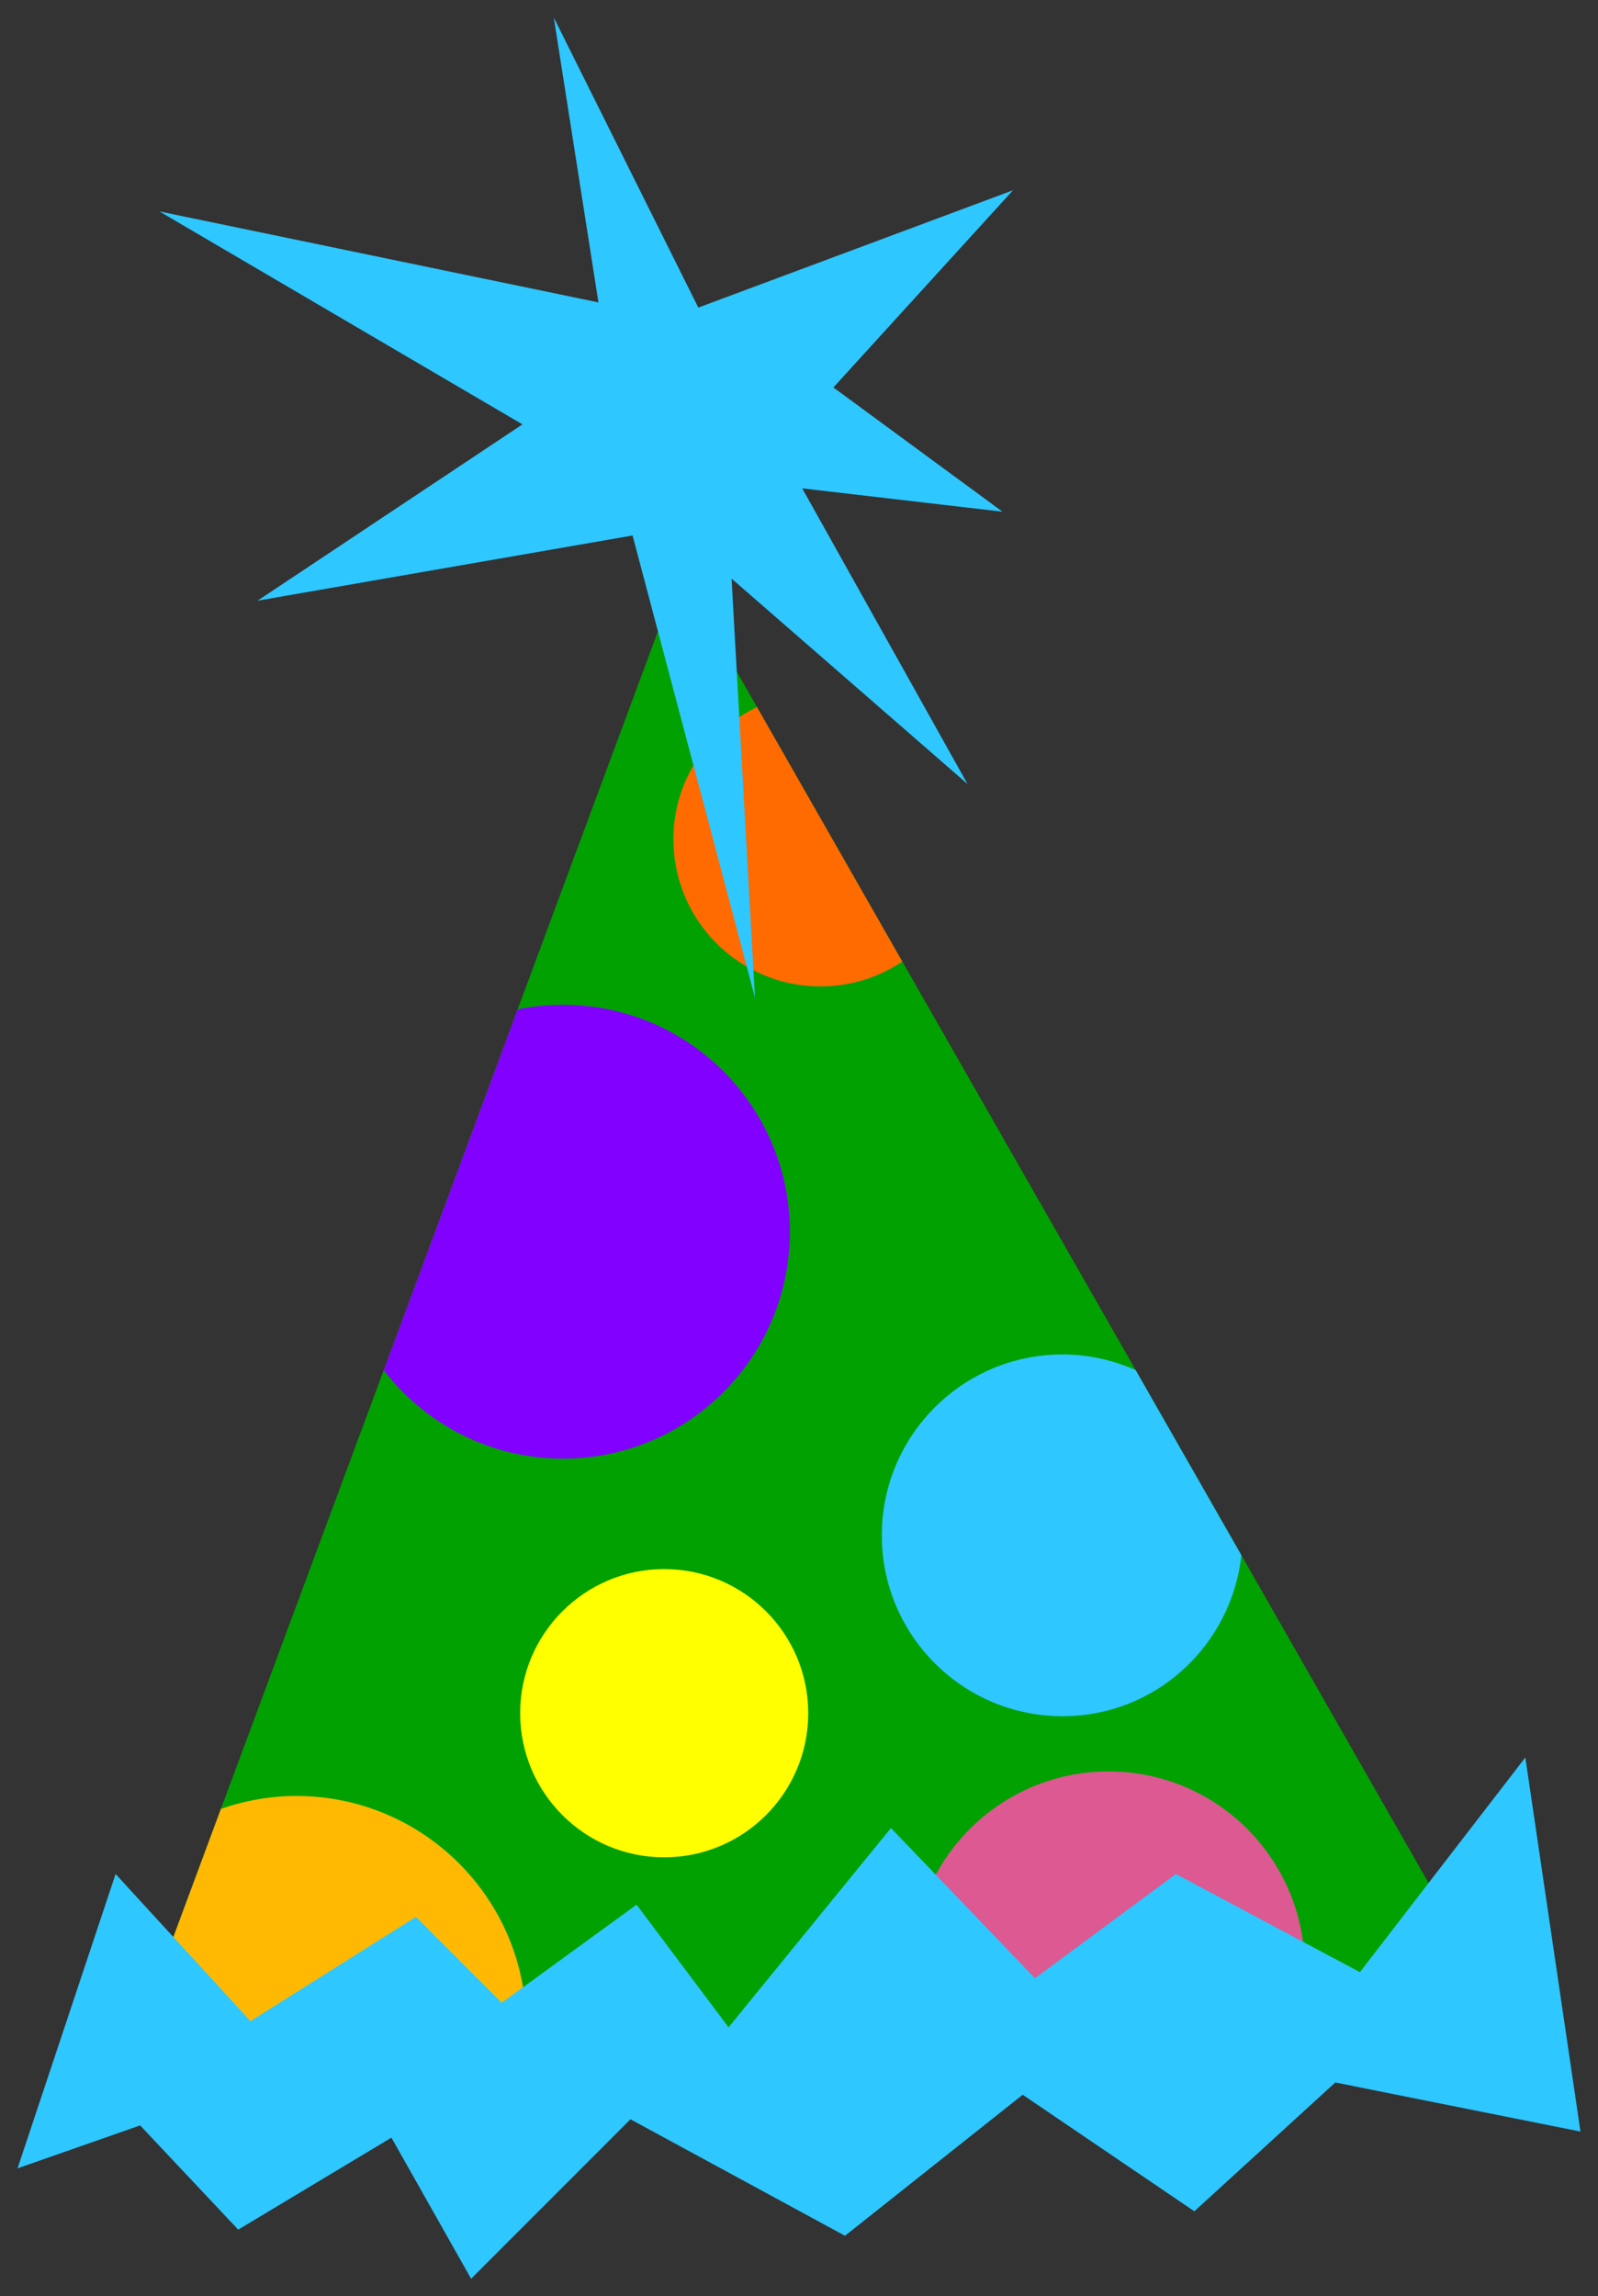
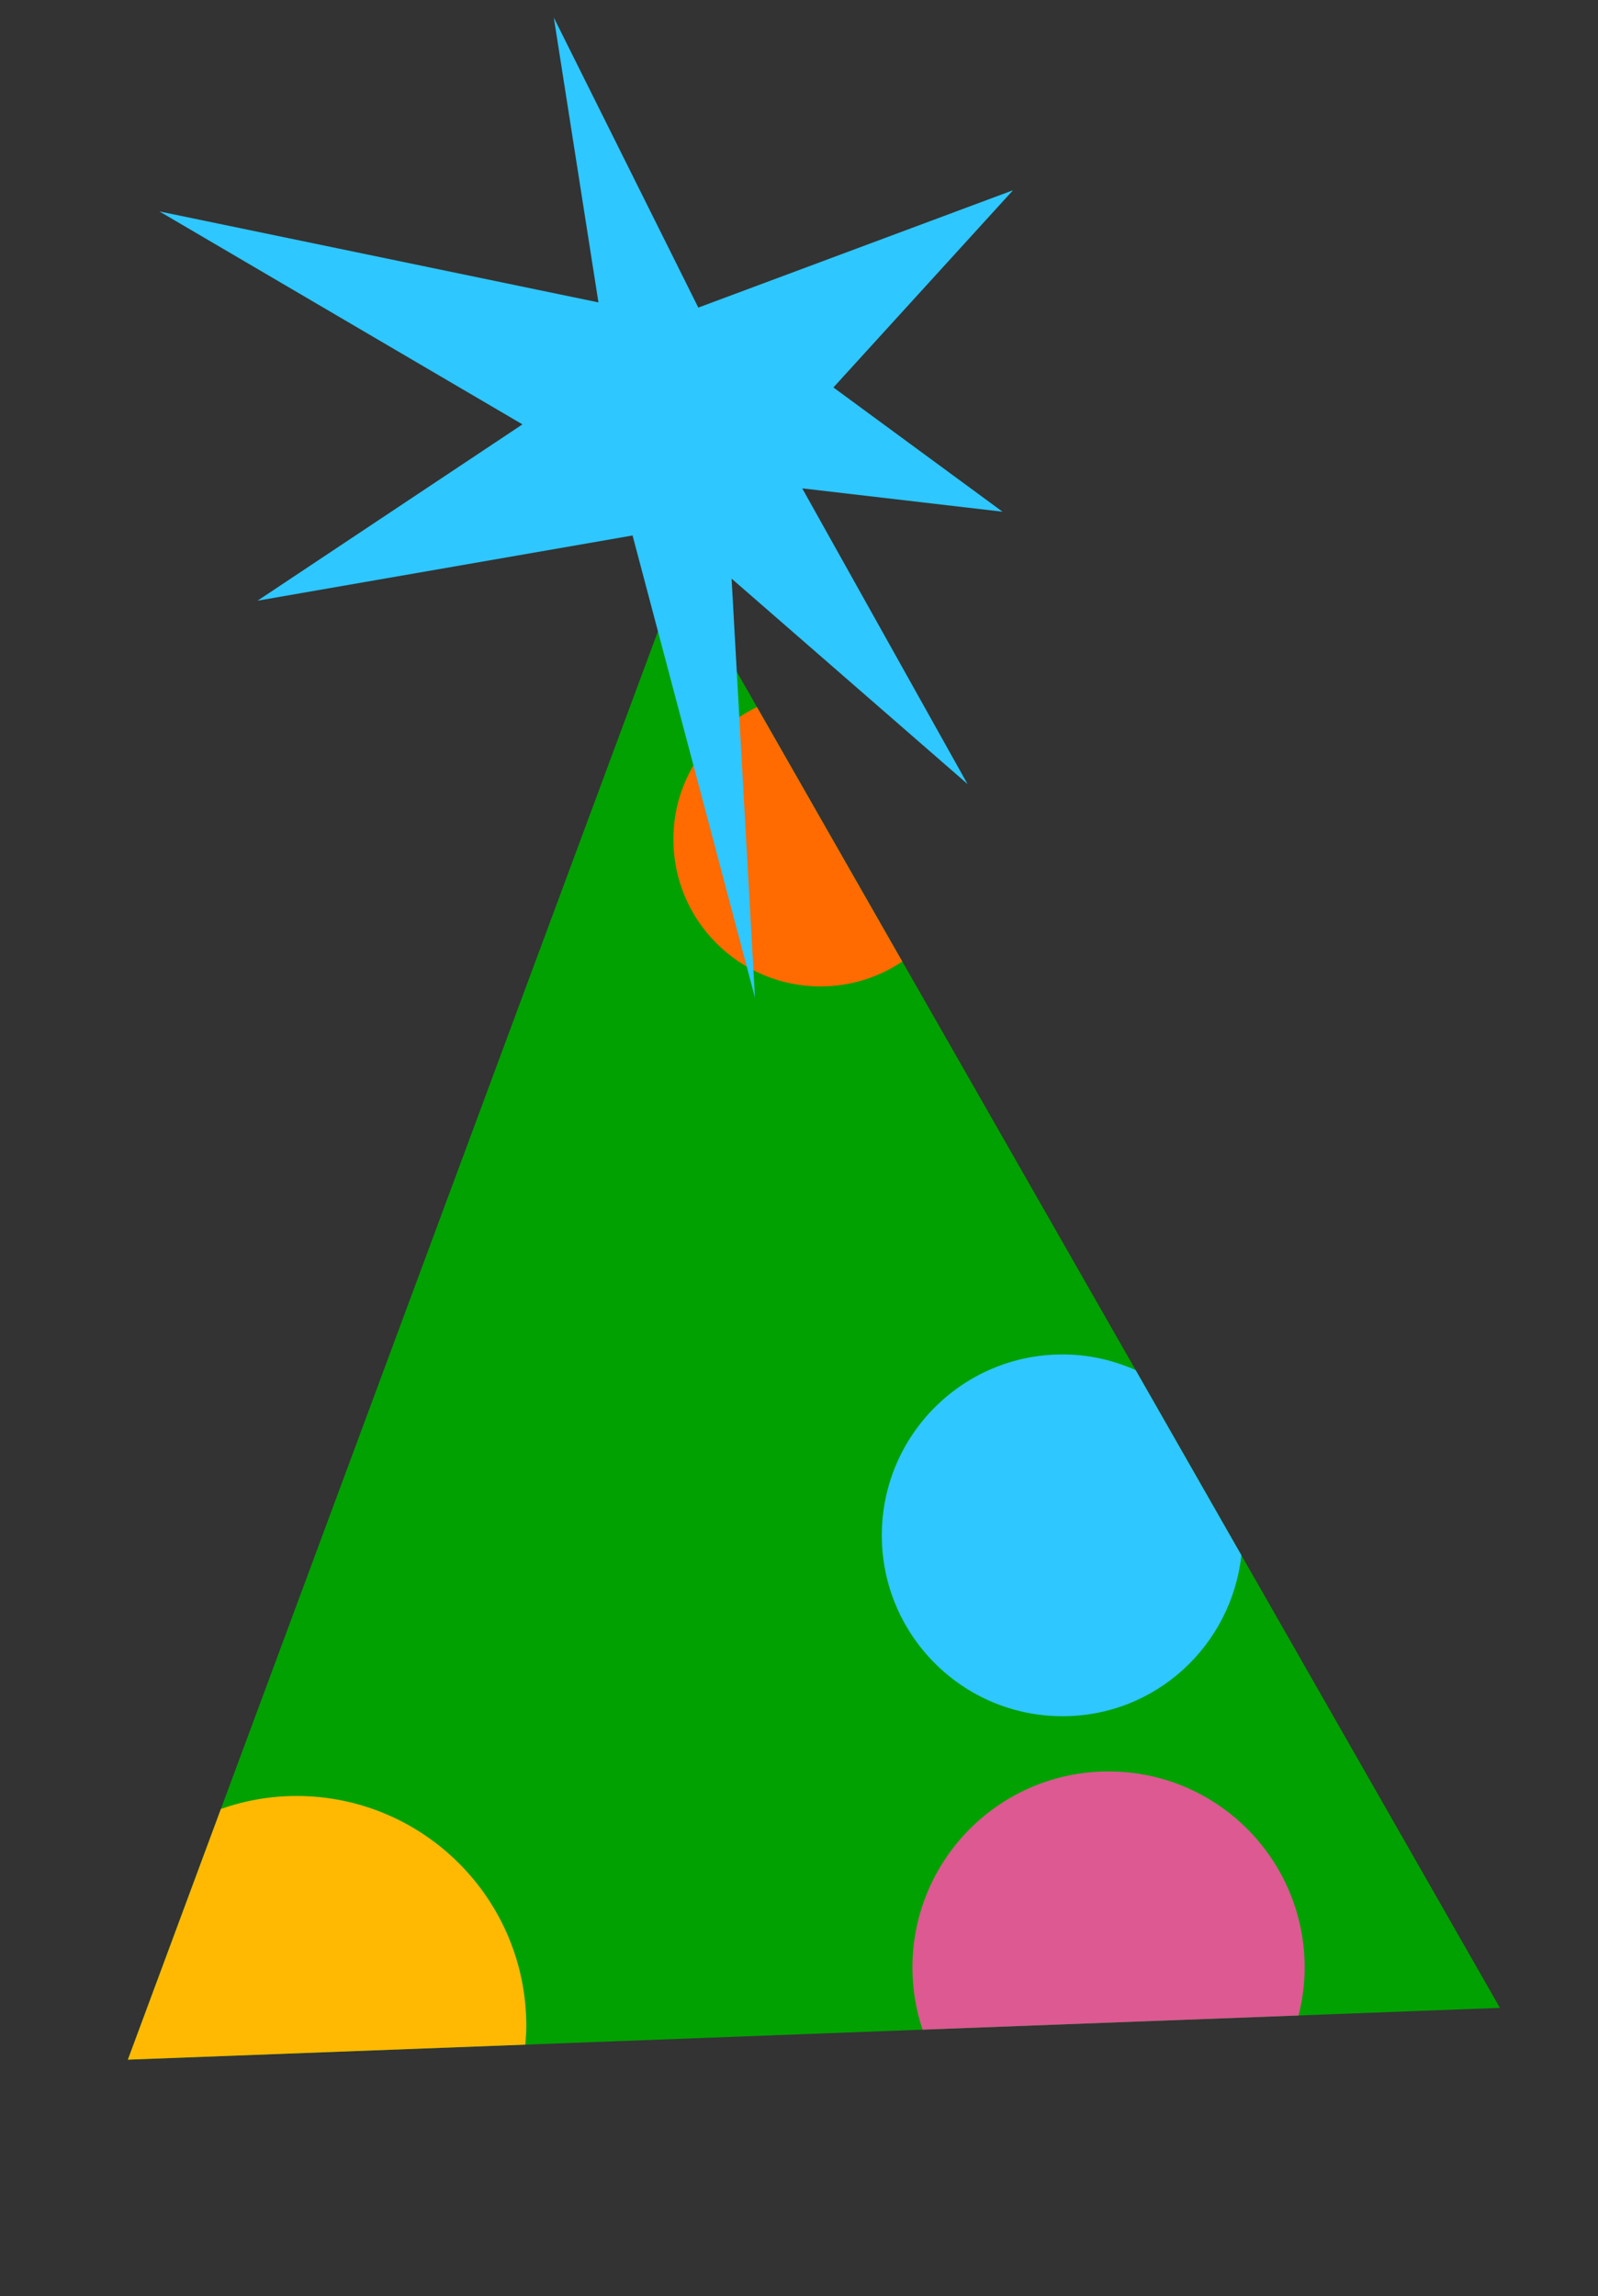
<svg xmlns="http://www.w3.org/2000/svg" version="1.1" width="52.626" height="75.581" viewBox="0.172 -0.078 52.626 75.581">
  <rect x="0.172" y="-0.078" width="52.626" height="75.581" fill="#333333" stroke="none" />
  <g id="ID0.52795789251104">
    <g id="Hat">
      <path id="Hat_Fill" fill="#00A100" d="M 22.563 18.753 L 4.383 67.714 L 49.568 66.009 L 22.563 18.753 " stroke-width="1.155" />
-       <path id="Spot" fill="#8100FF" d="M 18.715 47.932 C 22.84 47.932 26.183 44.588 26.183 40.463 C 26.183 36.339 22.839 32.995 18.715 32.995 C 18.203 32.995 17.703 33.047 17.22 33.145 L 12.809 45.023 C 14.174 46.79 16.308 47.932 18.715 47.932 Z " stroke-width="1.155" />
      <path id="Spot_1_" fill="#2EC7FF" d="M 29.212 50.455 C 29.212 53.743 31.877 56.41 35.166 56.41 C 38.23 56.41 40.724 54.087 41.054 51.112 L 37.571 45.017 C 36.834 44.691 36.023 44.502 35.166 44.502 C 31.877 44.501 29.212 47.167 29.212 50.455 Z " stroke-width="1.155" />
-       <path id="Spot_2_" fill="#FFFF00" d="M 22.045 51.567 C 23.354 51.567 24.54 52.098 25.399 52.957 C 26.257 53.816 26.789 55.002 26.789 56.31 C 26.789 57.619 26.257 58.805 25.399 59.664 C 24.54 60.523 23.354 61.054 22.045 61.054 C 20.736 61.054 19.551 60.523 18.692 59.664 C 17.833 58.805 17.302 57.619 17.302 56.31 C 17.302 55.002 17.833 53.816 18.692 52.957 C 19.551 52.098 20.736 51.567 22.045 51.567 Z " stroke-width="1.155" />
      <path id="Spot_3_" fill="#FFB903" d="M 9.934 59.035 C 9.062 59.035 8.227 59.189 7.447 59.461 L 4.383 67.714 L 17.473 67.22 C 17.489 67.016 17.504 66.811 17.504 66.603 C 17.504 62.424 14.114 59.035 9.934 59.035 Z " stroke-width="1.155" />
      <path id="Spot_4_" fill="#DC5991" d="M 43.138 64.686 C 43.138 61.119 40.247 58.227 36.679 58.227 C 33.112 58.227 30.22 61.119 30.22 64.686 C 30.22 65.4 30.34 66.084 30.554 66.726 L 42.937 66.26 C 43.063 65.755 43.138 65.23 43.138 64.686 Z " stroke-width="1.155" />
      <path id="Spot_5_" fill="#FF6B00" d="M 22.348 27.545 C 22.348 30.22 24.516 32.389 27.192 32.389 C 28.189 32.389 29.116 32.087 29.886 31.57 L 25.1 23.194 C 23.477 23.976 22.348 25.623 22.348 27.545 Z " stroke-width="1.155" />
    </g>
    <path id="PomPom" fill="#2EC7FF" d="M 27.618 12.675 L 33.188 16.765 L 26.591 15.996 L 32.036 25.729 L 24.265 18.967 L 25.035 32.76 L 21.004 17.547 L 8.654 19.693 L 17.378 13.89 L 5.422 6.881 L 19.88 9.875 L 18.41 0.5 L 23.169 10.046 L 33.533 6.184 L 27.618 12.675 " stroke-width="1.155" />
-     <path id="Fringe" fill="#2EC7FF" d="M 0.75 71.291 L 3.979 61.603 L 8.42 66.447 L 13.869 63.016 L 16.695 65.841 L 21.136 62.612 L 24.165 66.649 L 29.513 60.089 L 34.257 65.033 L 38.898 61.603 L 44.956 64.833 L 50.405 57.767 L 52.221 70.081 L 44.147 68.465 L 39.505 72.705 L 33.852 68.869 L 28 73.511 L 20.935 69.677 L 15.687 74.925 L 13.062 70.281 L 8.017 73.309 L 4.787 69.878 L 0.75 71.291 " stroke-width="1.155" />
  </g>
</svg>